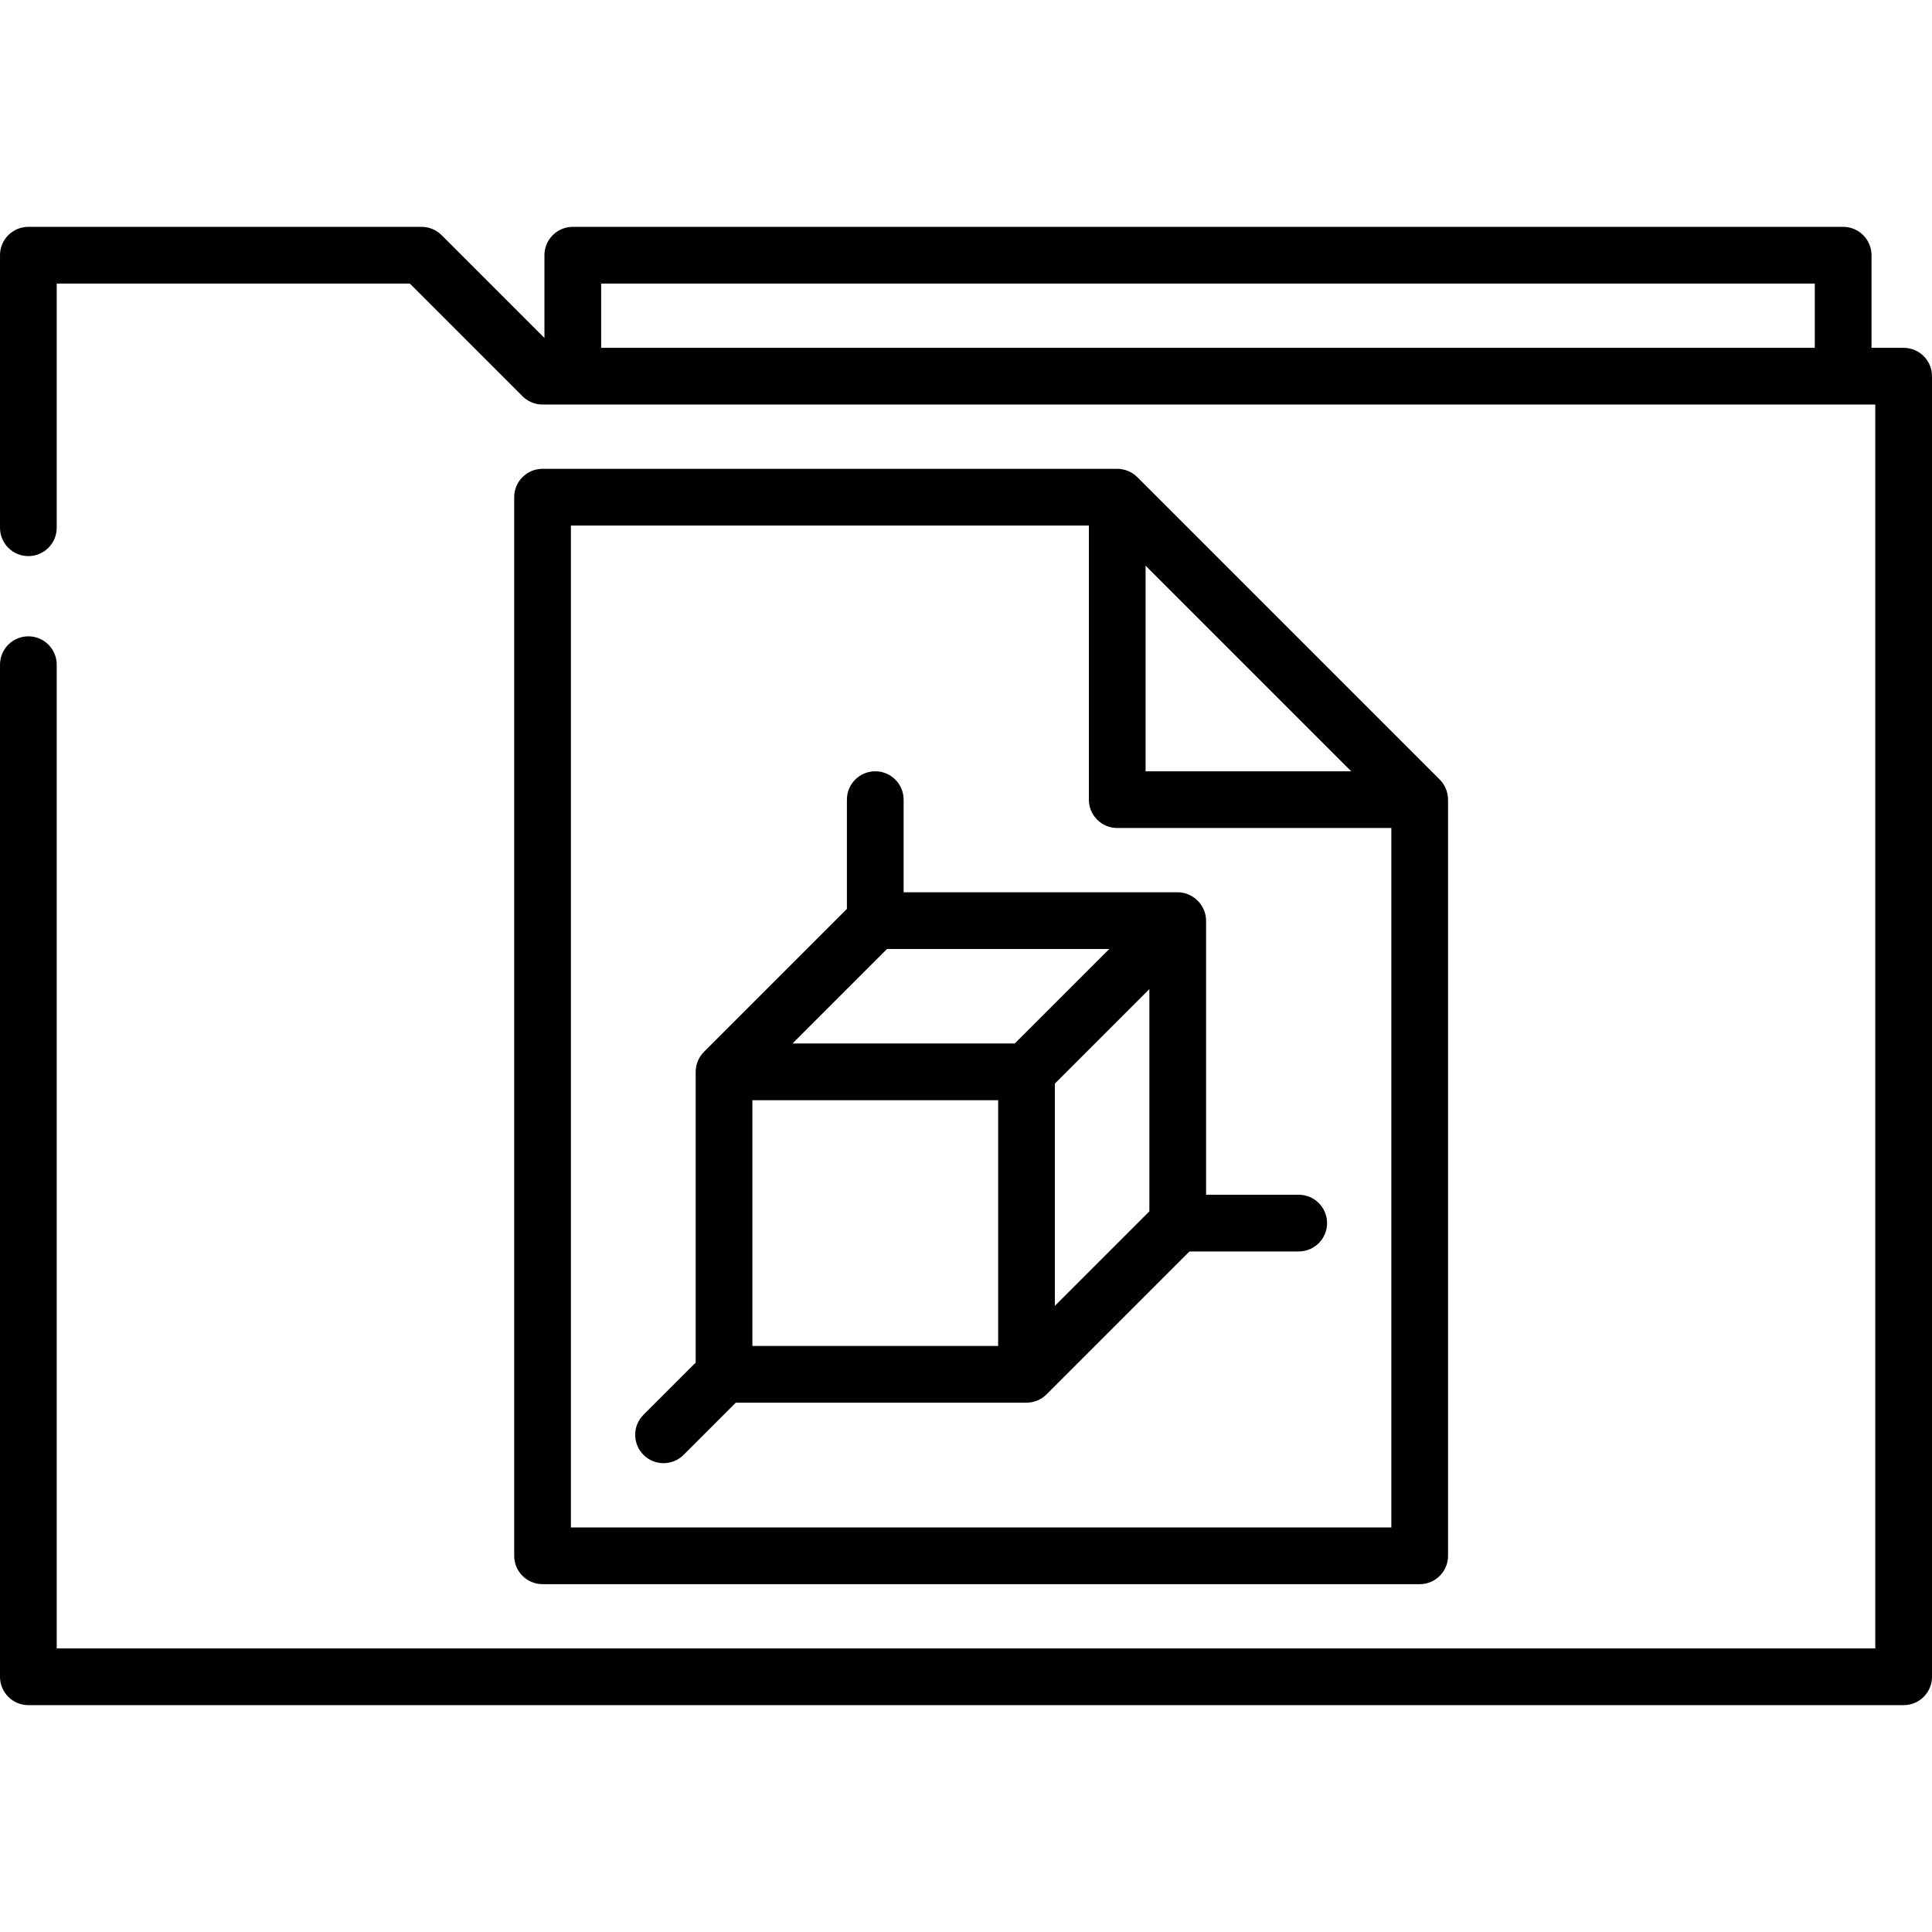
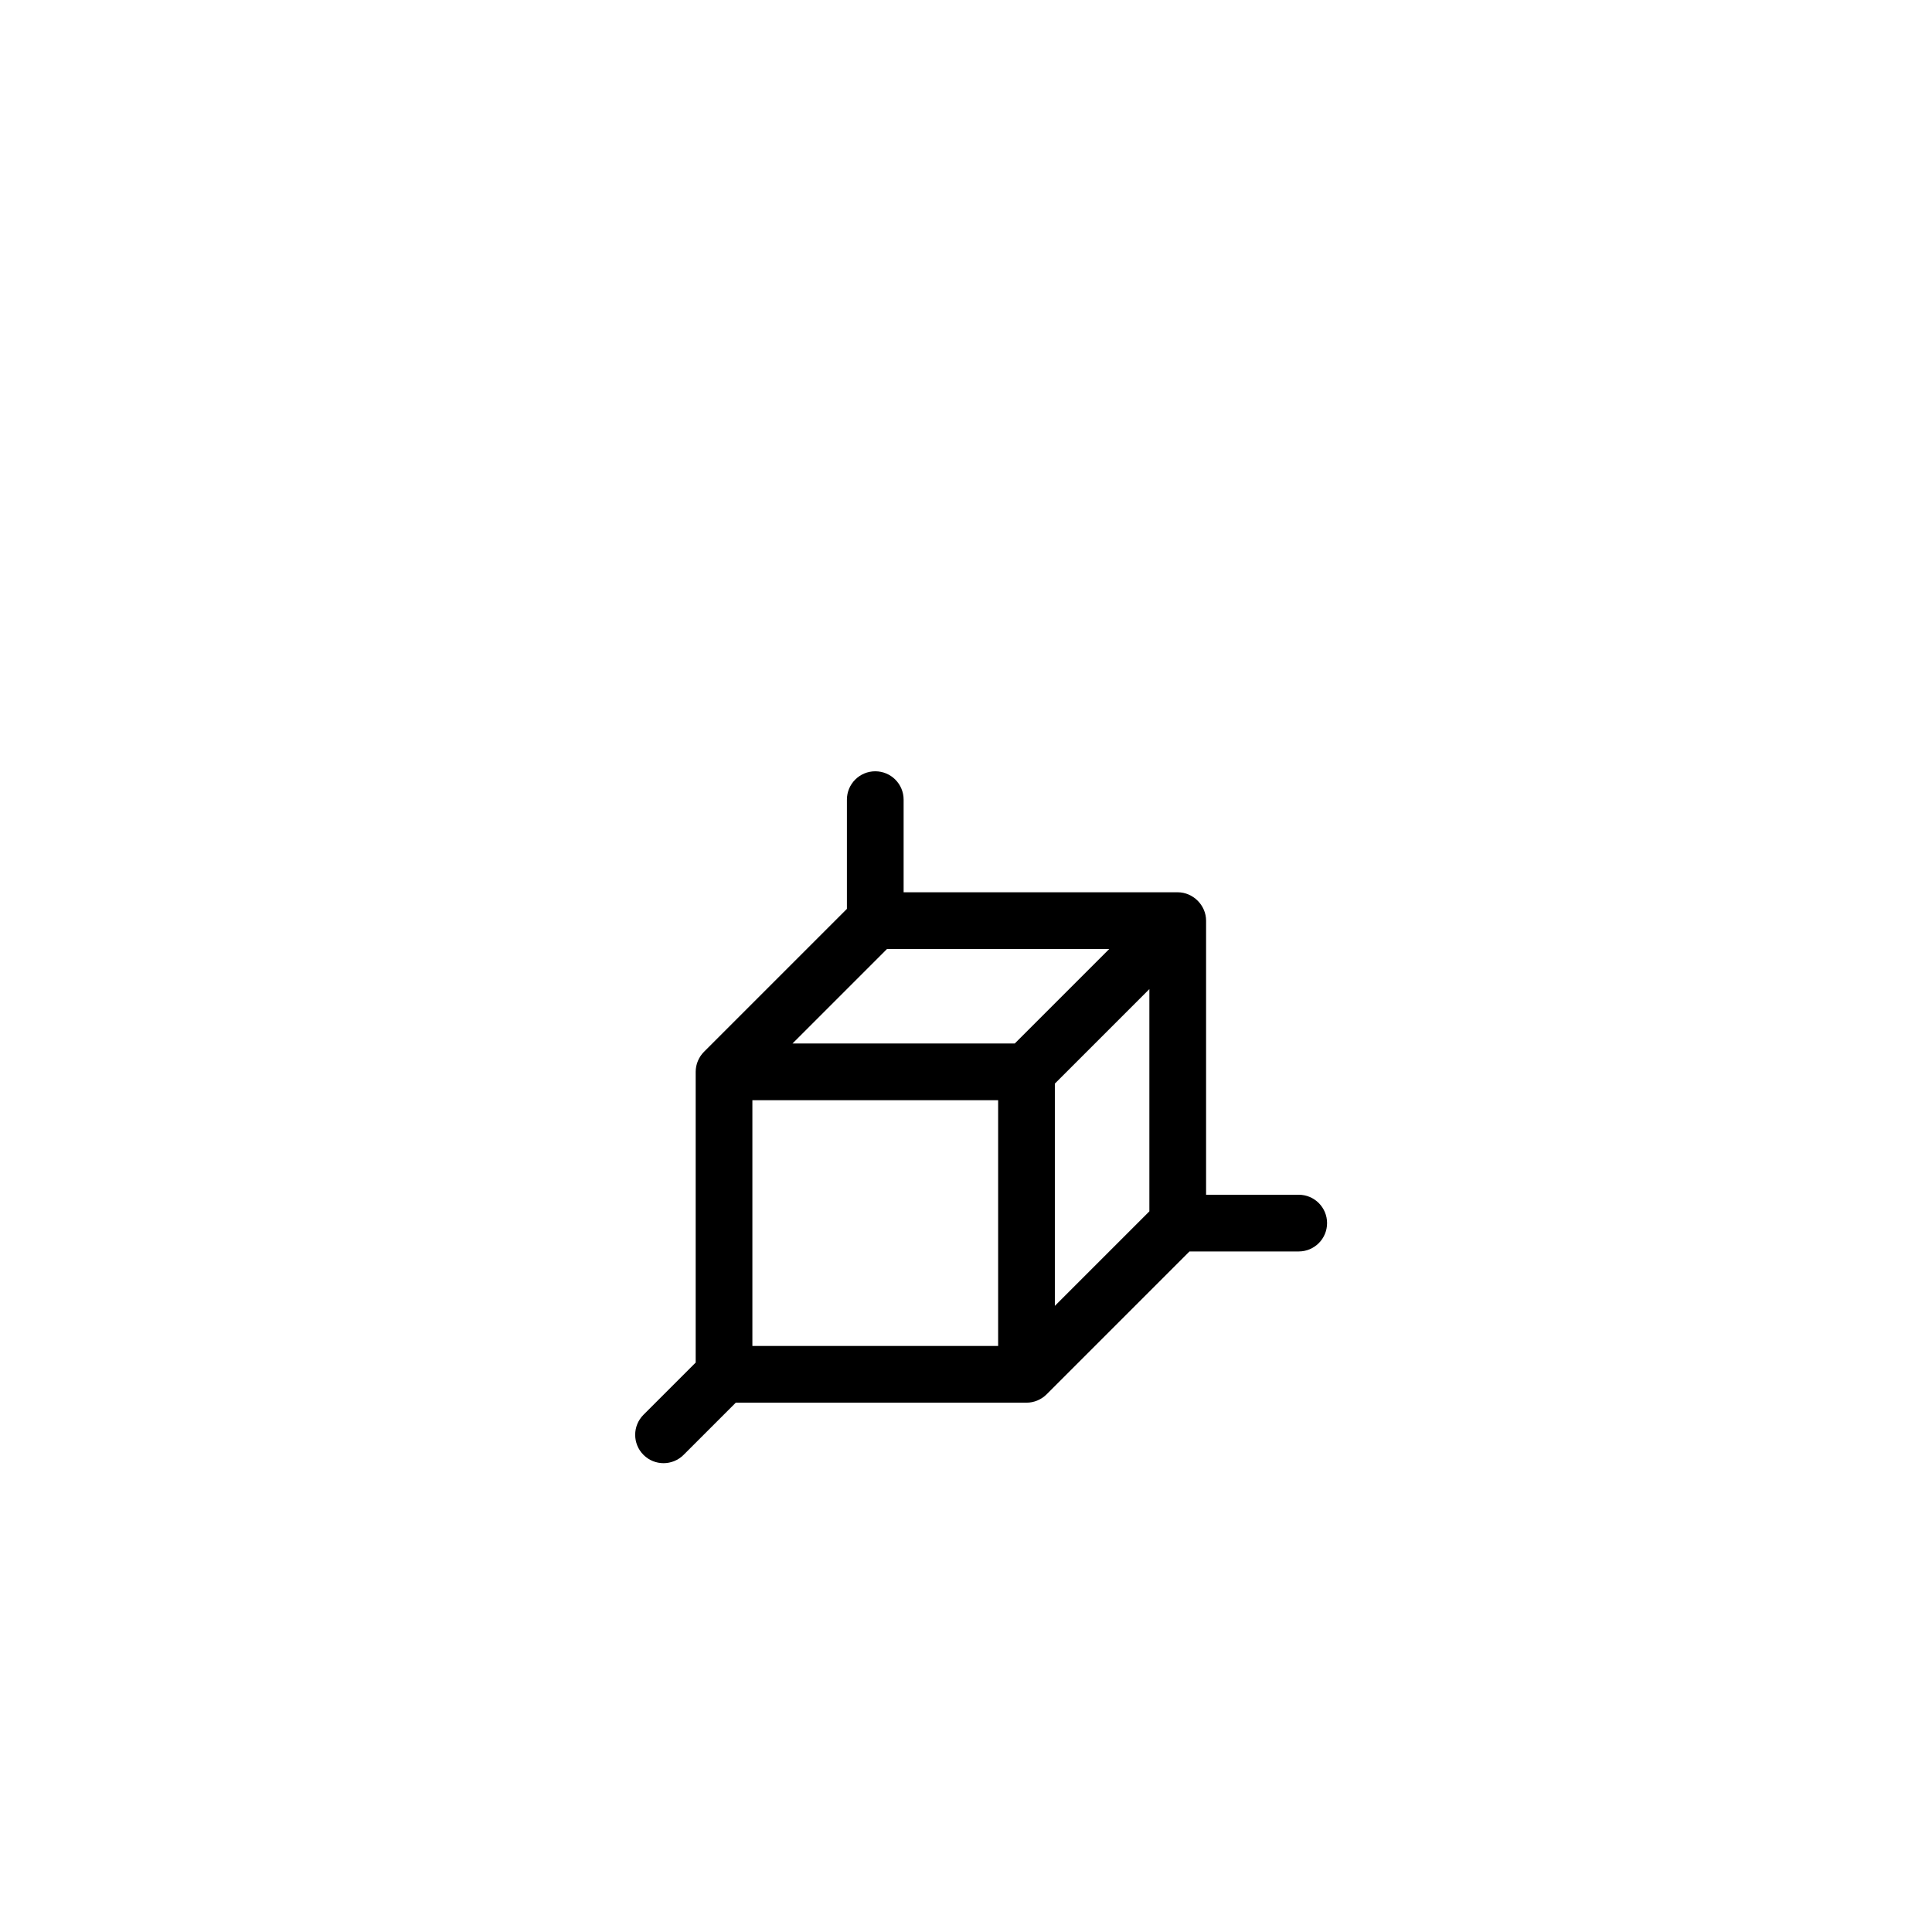
<svg xmlns="http://www.w3.org/2000/svg" id="Capa_1" height="512" viewBox="0 0 511 511" width="512">
-   <path d="m503.5 92h-8.5v-24.5c0-4.143-3.357-7.5-7.5-7.5h-336c-4.142 0-7.5 3.357-7.5 7.5v21.894l-27.197-27.197c-1.406-1.407-3.314-2.197-5.303-2.197h-104c-4.142 0-7.5 3.357-7.5 7.5v72.088c0 4.143 3.358 7.5 7.5 7.5s7.5-3.357 7.5-7.5v-64.588h93.394l29.803 29.804c1.406 1.406 3.314 2.196 5.303 2.196h352.5v329h-481v-260.195c0-4.143-3.358-7.5-7.5-7.5s-7.5 3.357-7.5 7.5v267.695c0 4.143 3.358 7.5 7.5 7.5h496c4.143 0 7.5-3.357 7.5-7.5v-344c0-4.143-3.357-7.5-7.5-7.5zm-344.5 0v-17h321v17z" />
-   <path d="m382.975 210.995c-.122-1.794-.897-3.524-2.171-4.799l-80-80c-1.39-1.39-3.339-2.196-5.304-2.196h-152c-4.142 0-7.5 3.357-7.5 7.5v280c0 4.143 3.358 7.5 7.5 7.5h232c4.143 0 7.5-3.357 7.5-7.5v-200c-.008-.168-.017-.337-.025-.505zm-25.581-6.995h-54.394v-54.394zm-206.394 200v-265h137v72.5c0 4.143 3.357 7.5 7.5 7.5h72.5v185z" />
  <path d="m343.5 316h-24.5v-72.5c0-4.062-3.438-7.5-7.5-7.5h-72.5v-24.5c0-4.143-3.358-7.5-7.5-7.5s-7.5 3.357-7.5 7.5v28.893l-37.803 37.803c-1.391 1.391-2.197 3.337-2.197 5.304v76.893l-13.803 13.803c-2.929 2.93-2.929 7.678 0 10.607 1.464 1.464 3.384 2.196 5.303 2.196s3.839-.732 5.303-2.196l13.804-13.803h76.893c1.967 0 3.912-.805 5.304-2.196l37.803-37.804h28.893c4.143 0 7.5-3.357 7.5-7.5s-3.357-7.5-7.5-7.5zm-79.5 40h-65v-65h65zm-29.394-105h58.786l-25 25h-58.786zm44.394 35.607 25-25v58.786l-25 25z" />
</svg>